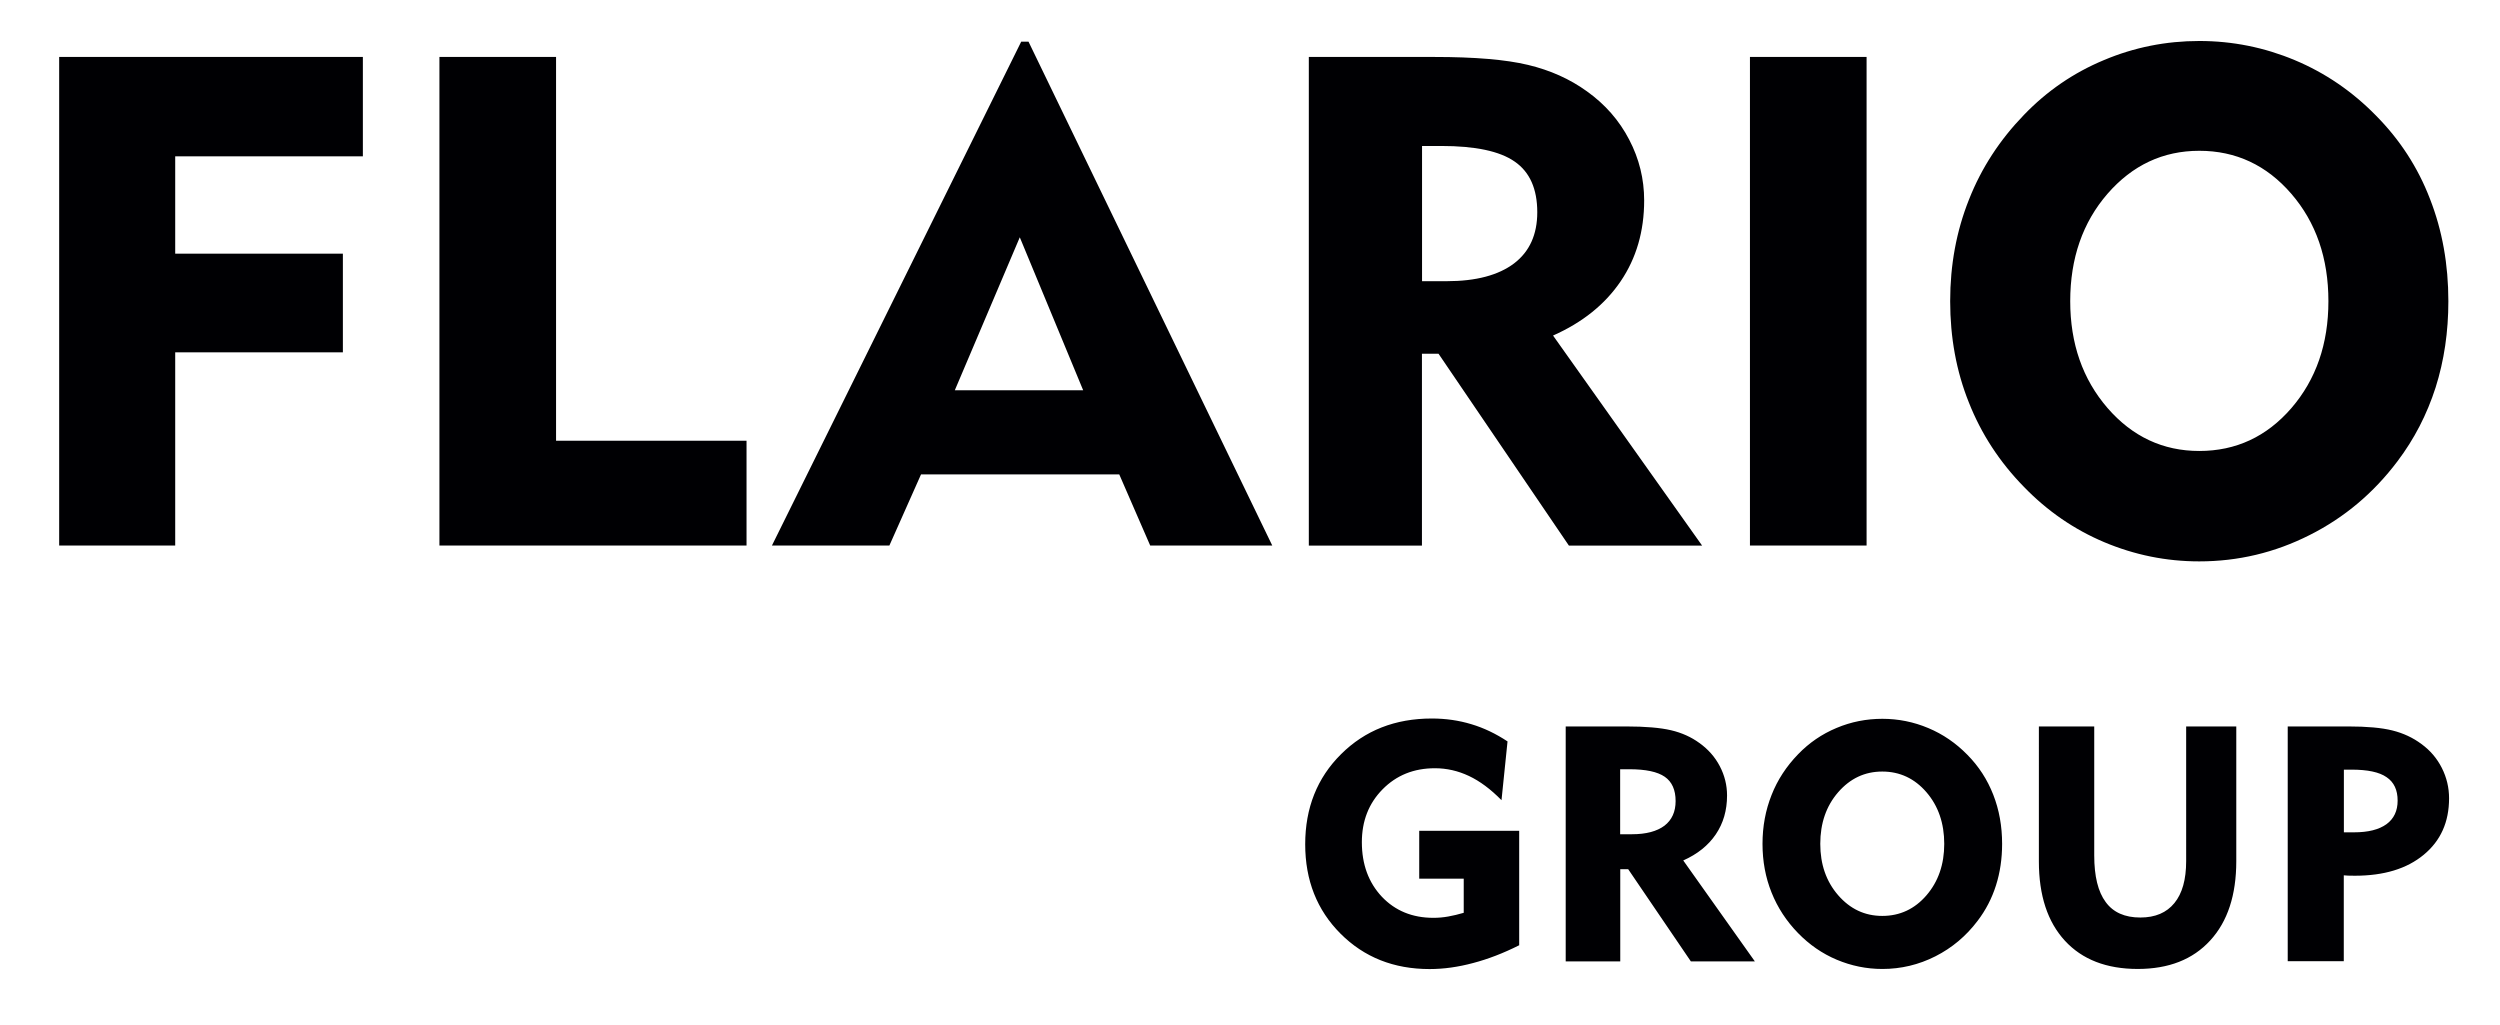
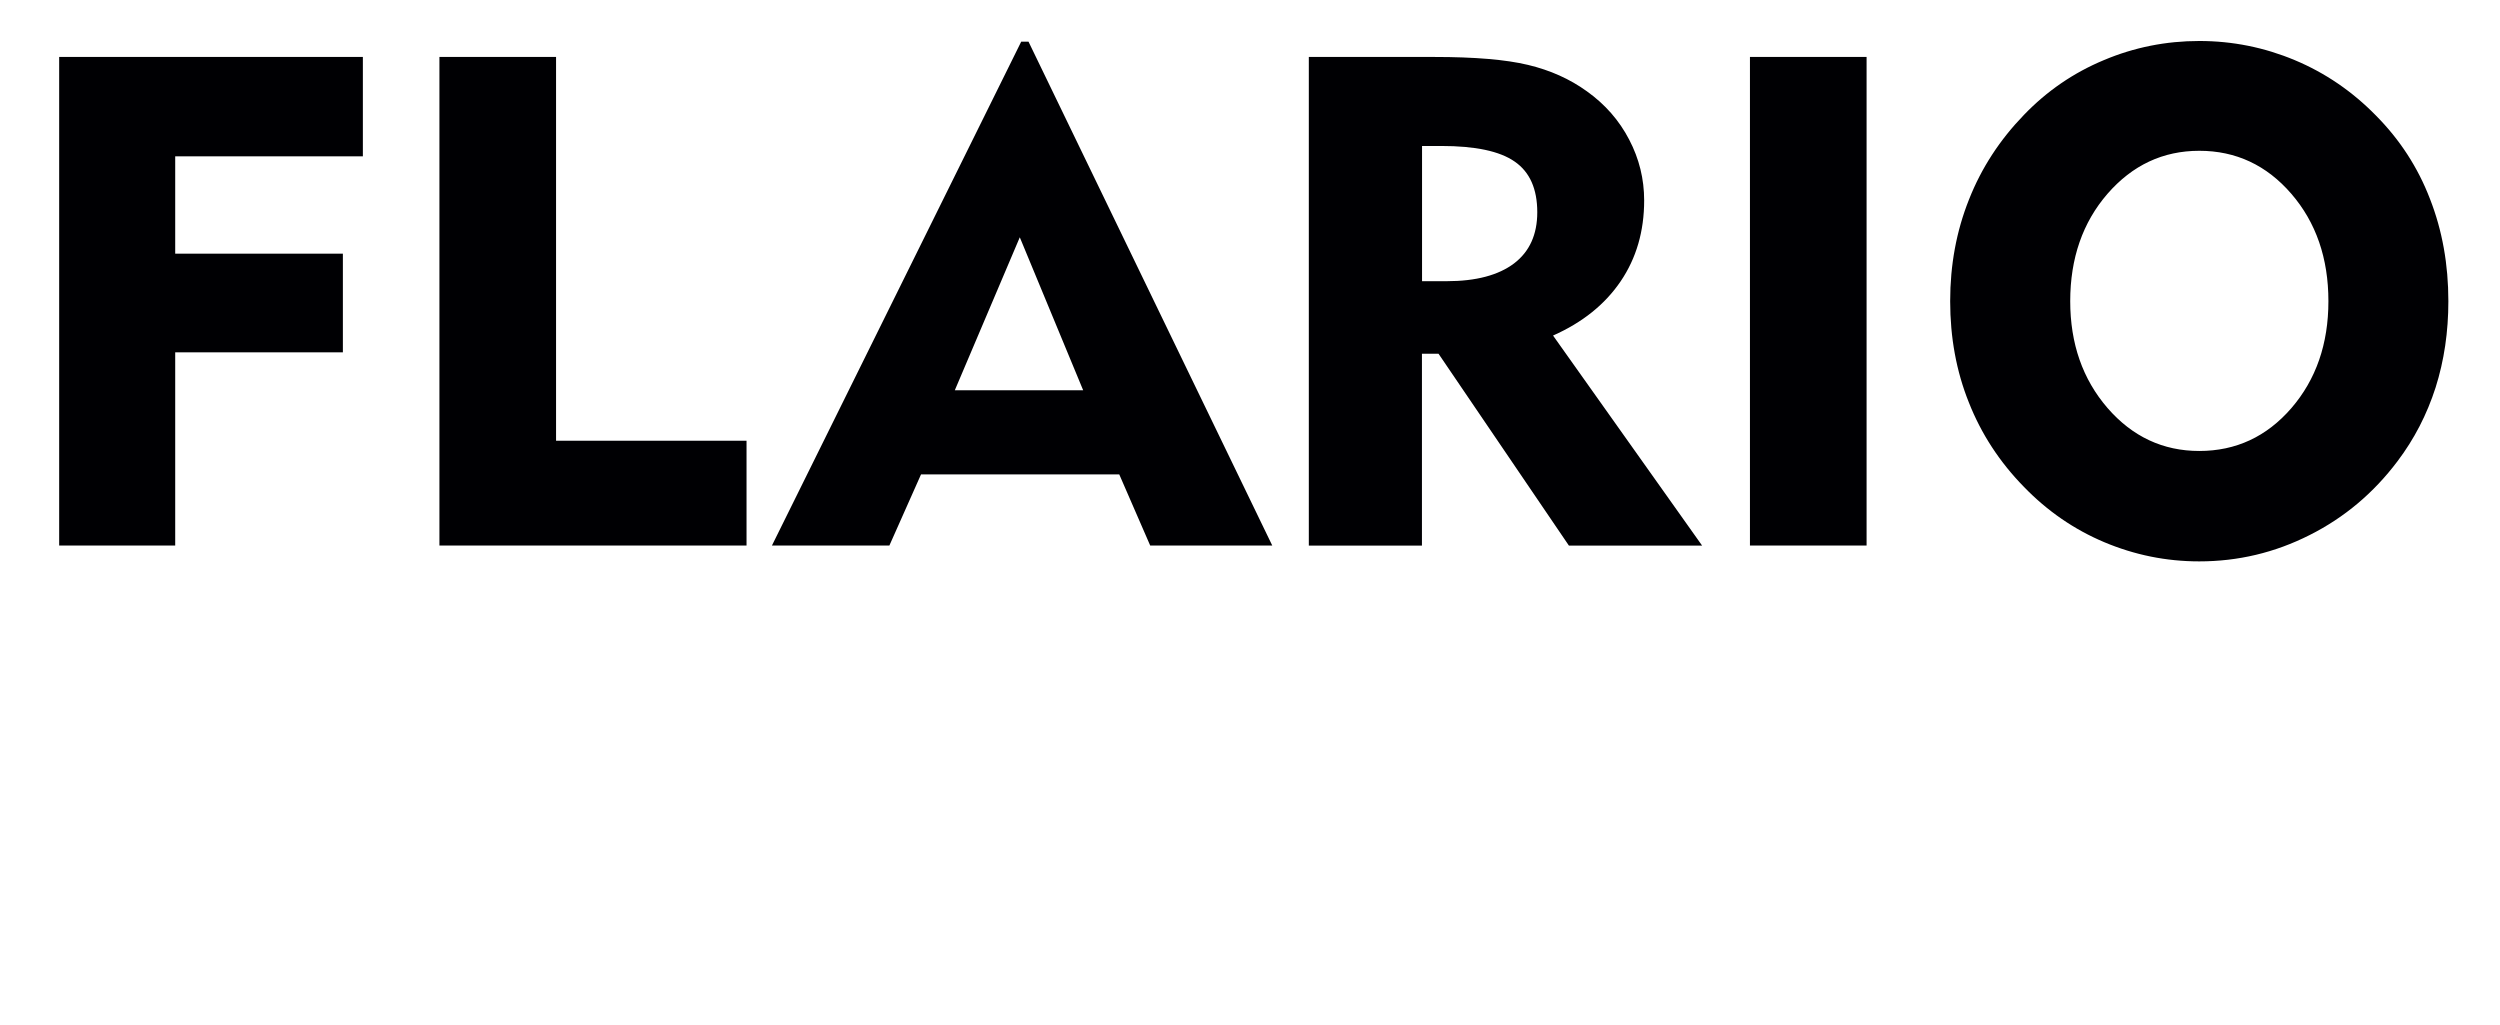
<svg xmlns="http://www.w3.org/2000/svg" id="_x31_" x="0px" y="0px" viewBox="0 0 248.85 102.03" style="enable-background:new 0 0 248.85 102.03;" xml:space="preserve">
  <style type="text/css"> .st0{fill-rule:evenodd;clip-rule:evenodd;fill:#000003;} </style>
  <g>
    <path class="st0" d="M5.89,54.3V5.67h30.23v9.89H17.44v9.69h16.69v9.82H17.44V54.3H5.89L5.89,54.3z M43.74,54.3V5.67h11.61v38.2 h18.96V54.3H43.74L43.74,54.3z M95.04,38.85h12.78l-6.31-15.23L95.04,38.85L95.04,38.85z M76.84,54.3l24.81-50.15h0.73l24.26,50.15 h-12.15l-3.08-7.08H91.68l-3.15,7.08H76.84L76.84,54.3z M143.46,14.53h-1.91v13.46H144c2.93,0,5.16-0.6,6.71-1.77 c1.55-1.18,2.31-2.89,2.31-5.09c0-2.32-0.74-4-2.24-5.04C149.28,15.04,146.84,14.53,143.46,14.53L143.46,14.53z M130.28,54.3V5.67 h12.5c4.01,0,7.11,0.26,9.32,0.79c2.21,0.53,4.16,1.4,5.86,2.63c1.81,1.29,3.22,2.9,4.21,4.81c1,1.91,1.49,3.93,1.49,6.05 c0,3.07-0.78,5.75-2.34,8.05c-1.56,2.3-3.8,4.1-6.73,5.4l14.84,20.91h-13.26l-12.98-19.1h-1.65v19.1H130.28L130.28,54.3z M174.19,54.3V5.67h11.61V54.3H174.19L174.19,54.3z M206.07,29.98c0,4.23,1.24,7.77,3.71,10.63c2.47,2.85,5.52,4.28,9.14,4.28 c3.64,0,6.7-1.42,9.16-4.26c2.46-2.85,3.69-6.4,3.69-10.65c0-4.27-1.23-7.84-3.69-10.69c-2.46-2.85-5.52-4.28-9.16-4.28 c-3.62,0-6.66,1.43-9.14,4.28C207.31,22.14,206.07,25.71,206.07,29.98L206.07,29.98z M194.12,29.98c0-3.61,0.62-6.97,1.87-10.11 c1.24-3.15,3.07-5.95,5.48-8.44c2.28-2.37,4.93-4.19,7.96-5.45c3.01-1.27,6.18-1.9,9.49-1.9c3.31,0,6.48,0.64,9.51,1.91 c3.03,1.27,5.72,3.11,8.07,5.51c2.37,2.39,4.17,5.15,5.38,8.3c1.23,3.14,1.83,6.54,1.83,10.18c0,3.05-0.42,5.91-1.27,8.59 c-0.86,2.68-2.12,5.13-3.8,7.35c-2.37,3.15-5.28,5.6-8.74,7.34c-3.46,1.75-7.12,2.62-10.99,2.62c-3.29,0-6.43-0.64-9.45-1.91 c-3.01-1.27-5.68-3.11-8-5.51c-2.42-2.47-4.25-5.28-5.48-8.4C194.73,36.95,194.12,33.58,194.12,29.98z" />
-     <path class="st0" d="M151.22,82.72v11.37c-1.57,0.79-3.1,1.38-4.59,1.77c-1.49,0.4-2.93,0.6-4.33,0.6c-3.56,0-6.51-1.17-8.86-3.52 c-2.35-2.35-3.52-5.32-3.52-8.9c0-3.62,1.19-6.61,3.57-8.97c2.38-2.37,5.39-3.55,9.04-3.55c1.38,0,2.69,0.19,3.94,0.57 c1.24,0.37,2.44,0.95,3.59,1.71l-0.6,5.85c-1.08-1.1-2.16-1.9-3.24-2.41c-1.08-0.51-2.21-0.77-3.39-0.77c-2.1,0-3.83,0.7-5.21,2.1 c-1.38,1.4-2.06,3.16-2.06,5.26c0,2.22,0.67,4.02,1.99,5.43c1.33,1.4,3.04,2.1,5.13,2.1c0.48,0,0.97-0.04,1.47-0.13 c0.5-0.09,1.01-0.21,1.55-0.37v-3.4h-4.43v-4.76H151.22L151.22,82.72z M162.19,76.57h-0.92v6.47h1.18c1.41,0,2.48-0.29,3.23-0.85 c0.74-0.57,1.11-1.39,1.11-2.45c0-1.12-0.36-1.92-1.08-2.42C164.99,76.82,163.81,76.57,162.19,76.57L162.19,76.57z M155.85,95.7 V72.31h6.01c1.93,0,3.42,0.13,4.48,0.38c1.06,0.25,2,0.67,2.82,1.27c0.87,0.62,1.55,1.39,2.03,2.31c0.48,0.92,0.72,1.89,0.72,2.91 c0,1.48-0.37,2.76-1.12,3.87c-0.75,1.11-1.83,1.97-3.24,2.6l7.13,10.05h-6.37l-6.24-9.18h-0.79v9.18H155.85L155.85,95.7z M181.19,84c0,2.03,0.59,3.74,1.78,5.11c1.19,1.37,2.65,2.06,4.39,2.06c1.75,0,3.22-0.68,4.4-2.05c1.18-1.37,1.77-3.08,1.77-5.12 c0-2.05-0.59-3.77-1.77-5.14c-1.18-1.37-2.65-2.06-4.4-2.06c-1.74,0-3.2,0.69-4.39,2.06C181.78,80.23,181.19,81.95,181.19,84 L181.19,84z M175.44,84c0-1.73,0.3-3.35,0.9-4.86c0.59-1.51,1.48-2.86,2.64-4.06c1.1-1.14,2.37-2.01,3.83-2.62 c1.45-0.61,2.97-0.91,4.56-0.91c1.59,0,3.12,0.31,4.57,0.92c1.46,0.61,2.75,1.5,3.88,2.65c1.14,1.15,2,2.48,2.59,3.99 c0.59,1.51,0.88,3.14,0.88,4.89c0,1.46-0.2,2.84-0.61,4.13c-0.41,1.29-1.02,2.47-1.83,3.53c-1.14,1.51-2.54,2.69-4.2,3.53 c-1.66,0.84-3.42,1.26-5.28,1.26c-1.58,0-3.09-0.31-4.54-0.92c-1.45-0.61-2.73-1.5-3.85-2.65c-1.16-1.19-2.04-2.54-2.64-4.04 C175.74,87.35,175.44,85.73,175.44,84L175.44,84z M208.46,72.31v12.85c0,2.06,0.38,3.61,1.14,4.63c0.75,1.03,1.9,1.54,3.45,1.54 c1.48,0,2.61-0.48,3.39-1.44c0.78-0.95,1.17-2.34,1.17-4.17V72.31h4.99v13.41c0,3.37-0.86,6.01-2.6,7.9 c-1.73,1.89-4.13,2.83-7.21,2.83c-3.11,0-5.53-0.94-7.25-2.81c-1.72-1.87-2.59-4.5-2.59-7.89V72.31H208.46L208.46,72.31z M234.07,76.61h-0.76v6.24h1.01c1.41,0,2.48-0.27,3.23-0.81c0.74-0.54,1.11-1.33,1.11-2.34c0-1.07-0.36-1.84-1.1-2.34 C236.83,76.85,235.66,76.61,234.07,76.61L234.07,76.61z M227.72,95.7V72.31h6.02c1.85,0,3.32,0.13,4.4,0.4 c1.08,0.27,2.05,0.72,2.89,1.35c0.87,0.63,1.55,1.43,2.03,2.38c0.48,0.95,0.72,1.96,0.72,3.02c0,2.37-0.84,4.24-2.53,5.63 c-1.68,1.39-3.96,2.08-6.85,2.08c-0.3,0-0.52,0-0.68-0.01c-0.15-0.01-0.29-0.02-0.42-0.03v8.55H227.72z" />
  </g>
</svg>